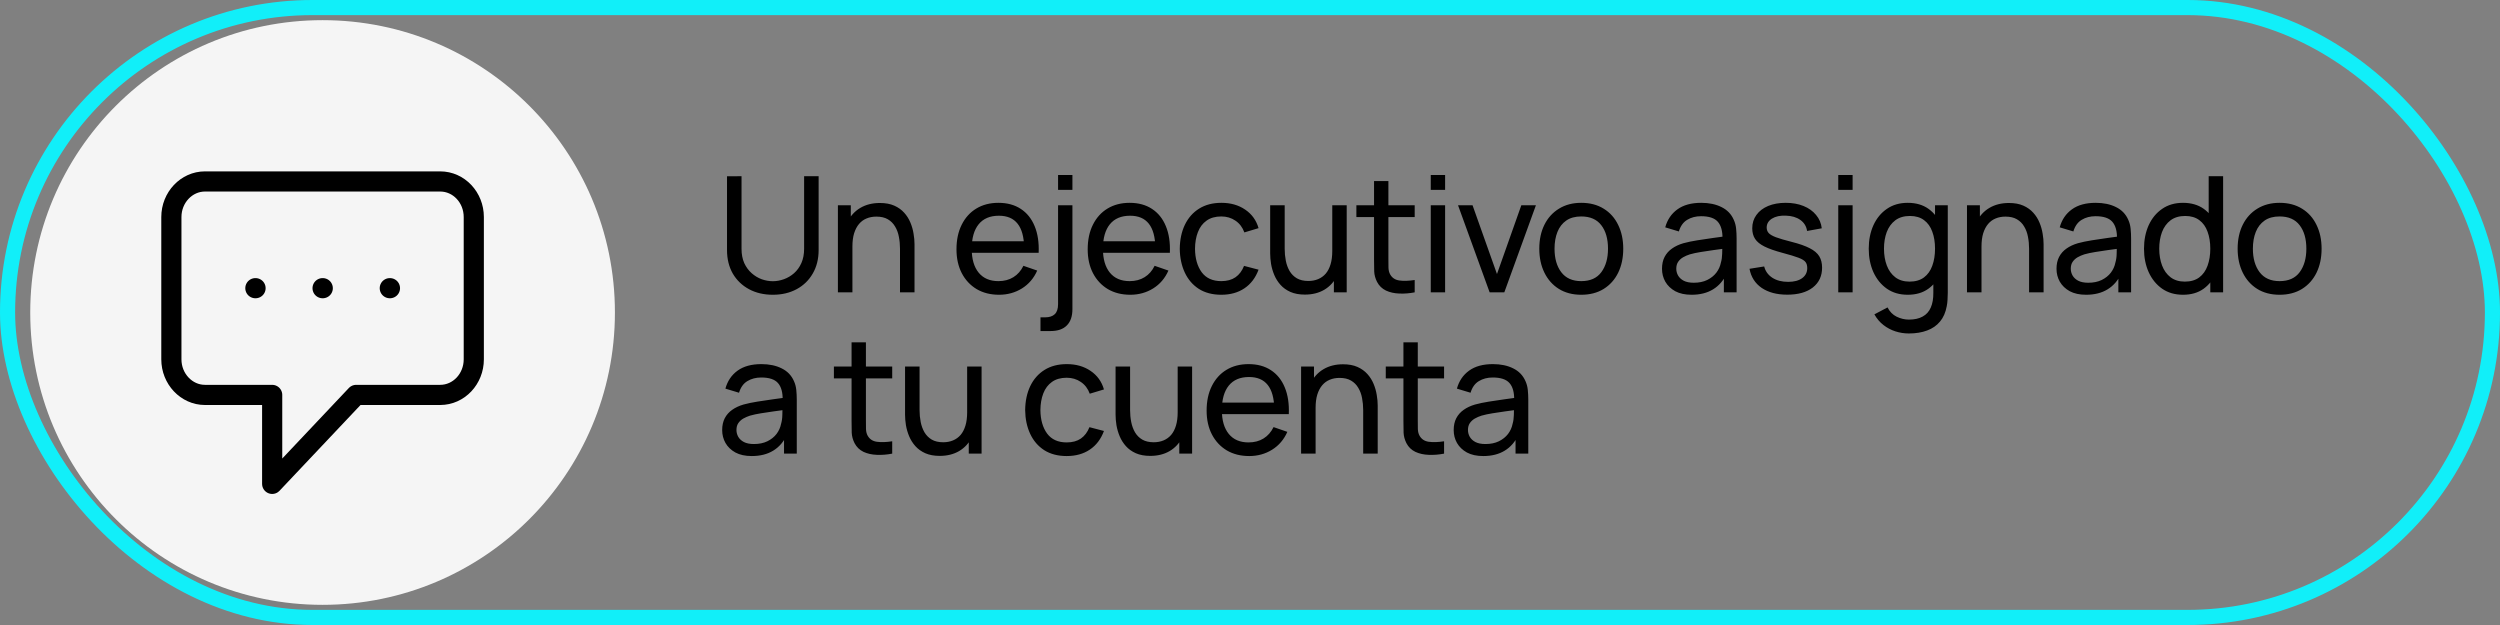
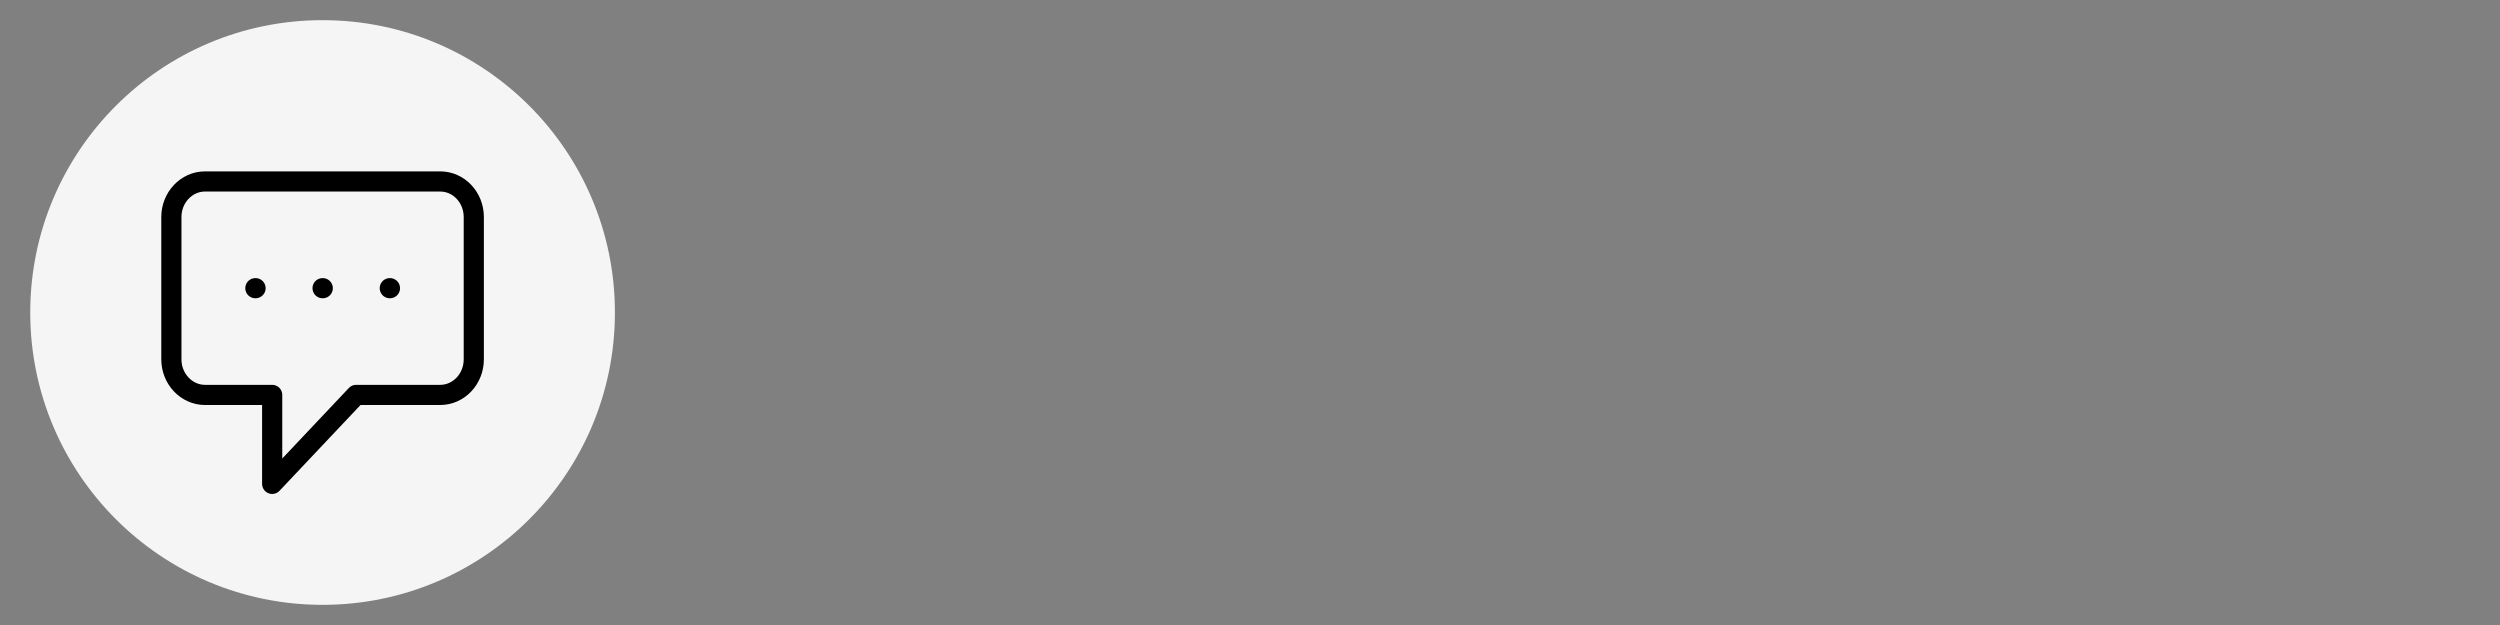
<svg xmlns="http://www.w3.org/2000/svg" width="248" height="62" viewBox="0 0 248 62" fill="none">
  <rect x="0" y="0" width="248" height="62" fill="#808080" stroke="none" />
-   <rect x="0.75" y="0.75" width="246.5" height="60.5" rx="30.25" stroke="#11EFF9" stroke-width="1.5" />
  <circle cx="32" cy="31" r="29" fill="#F5F5F5" />
  <path d="M25.333 28.588H25.35M32 28.588H32.017M38.667 28.588H38.683M27 39.176H20.333C18.5 39.176 17 37.588 17 35.647V21.529C17 19.588 18.5 18 20.333 18H43.667C45.517 18 47 19.588 47 21.529V35.647C47 37.588 45.517 39.176 43.667 39.176H35.333L27 48V39.176Z" stroke="black" stroke-width="2" stroke-linecap="round" stroke-linejoin="round" />
-   <path d="M76.664 29.24C75.773 29.24 74.987 29.056 74.304 28.688C73.621 28.32 73.085 27.805 72.696 27.144C72.312 26.477 72.12 25.696 72.12 24.8V17.488L73.56 17.48V24.68C73.56 25.224 73.651 25.699 73.832 26.104C74.019 26.504 74.264 26.837 74.568 27.104C74.872 27.371 75.205 27.571 75.568 27.704C75.936 27.832 76.301 27.896 76.664 27.896C77.032 27.896 77.4 27.829 77.768 27.696C78.136 27.563 78.469 27.365 78.768 27.104C79.072 26.837 79.315 26.501 79.496 26.096C79.677 25.691 79.768 25.219 79.768 24.68V17.48H81.208V24.8C81.208 25.691 81.013 26.469 80.624 27.136C80.24 27.803 79.707 28.32 79.024 28.688C78.341 29.056 77.555 29.24 76.664 29.24ZM89.28 29V24.672C89.28 24.261 89.243 23.867 89.168 23.488C89.099 23.109 88.974 22.771 88.792 22.472C88.616 22.168 88.376 21.928 88.072 21.752C87.773 21.576 87.395 21.488 86.936 21.488C86.579 21.488 86.254 21.549 85.96 21.672C85.672 21.789 85.424 21.971 85.216 22.216C85.008 22.461 84.846 22.771 84.728 23.144C84.616 23.512 84.56 23.947 84.56 24.448L83.624 24.16C83.624 23.323 83.773 22.605 84.072 22.008C84.376 21.405 84.8 20.944 85.344 20.624C85.894 20.299 86.539 20.136 87.28 20.136C87.84 20.136 88.317 20.224 88.712 20.4C89.107 20.576 89.435 20.811 89.696 21.104C89.957 21.392 90.163 21.717 90.312 22.08C90.462 22.437 90.566 22.803 90.624 23.176C90.688 23.544 90.72 23.893 90.72 24.224V29H89.28ZM83.12 29V20.36H84.4V22.672H84.56V29H83.12ZM99.107 29.24C98.259 29.24 97.518 29.053 96.883 28.68C96.254 28.301 95.763 27.776 95.411 27.104C95.059 26.427 94.883 25.637 94.883 24.736C94.883 23.792 95.056 22.976 95.403 22.288C95.75 21.595 96.233 21.061 96.851 20.688C97.475 20.309 98.206 20.12 99.043 20.12C99.912 20.12 100.651 20.32 101.259 20.72C101.872 21.12 102.331 21.691 102.635 22.432C102.944 23.173 103.078 24.056 103.035 25.08H101.595V24.568C101.579 23.507 101.363 22.715 100.947 22.192C100.531 21.664 99.912 21.4 99.091 21.4C98.211 21.4 97.542 21.683 97.083 22.248C96.624 22.813 96.395 23.624 96.395 24.68C96.395 25.699 96.624 26.488 97.083 27.048C97.542 27.608 98.195 27.888 99.043 27.888C99.614 27.888 100.11 27.757 100.531 27.496C100.952 27.235 101.283 26.859 101.523 26.368L102.891 26.84C102.555 27.603 102.048 28.195 101.371 28.616C100.699 29.032 99.945 29.24 99.107 29.24ZM95.915 25.08V23.936H102.299V25.08H95.915ZM103.216 32.84V31.48H103.68C104.096 31.48 104.414 31.376 104.632 31.168C104.851 30.96 104.96 30.629 104.96 30.176V20.36H106.384V30.664C106.384 31.373 106.2 31.912 105.832 32.28C105.47 32.653 104.931 32.84 104.216 32.84H103.216ZM104.96 18.832V17.36H106.384V18.832H104.96ZM112.123 29.24C111.275 29.24 110.534 29.053 109.899 28.68C109.27 28.301 108.779 27.776 108.427 27.104C108.075 26.427 107.899 25.637 107.899 24.736C107.899 23.792 108.073 22.976 108.419 22.288C108.766 21.595 109.249 21.061 109.867 20.688C110.491 20.309 111.222 20.12 112.059 20.12C112.929 20.12 113.667 20.32 114.275 20.72C114.889 21.12 115.347 21.691 115.651 22.432C115.961 23.173 116.094 24.056 116.051 25.08H114.611V24.568C114.595 23.507 114.379 22.715 113.963 22.192C113.547 21.664 112.929 21.4 112.107 21.4C111.227 21.4 110.558 21.683 110.099 22.248C109.641 22.813 109.411 23.624 109.411 24.68C109.411 25.699 109.641 26.488 110.099 27.048C110.558 27.608 111.211 27.888 112.059 27.888C112.63 27.888 113.126 27.757 113.547 27.496C113.969 27.235 114.299 26.859 114.539 26.368L115.907 26.84C115.571 27.603 115.065 28.195 114.387 28.616C113.715 29.032 112.961 29.24 112.123 29.24ZM108.931 25.08V23.936H115.315V25.08H108.931ZM121.153 29.24C120.278 29.24 119.534 29.045 118.921 28.656C118.313 28.261 117.849 27.72 117.529 27.032C117.209 26.344 117.043 25.56 117.033 24.68C117.043 23.779 117.211 22.987 117.537 22.304C117.867 21.616 118.339 21.08 118.953 20.696C119.566 20.312 120.305 20.12 121.169 20.12C122.081 20.12 122.865 20.344 123.521 20.792C124.182 21.24 124.625 21.853 124.849 22.632L123.441 23.056C123.259 22.555 122.963 22.165 122.553 21.888C122.147 21.611 121.681 21.472 121.153 21.472C120.561 21.472 120.073 21.611 119.689 21.888C119.305 22.16 119.019 22.539 118.833 23.024C118.646 23.504 118.55 24.056 118.545 24.68C118.555 25.64 118.777 26.416 119.209 27.008C119.646 27.595 120.294 27.888 121.153 27.888C121.718 27.888 122.187 27.76 122.561 27.504C122.934 27.243 123.217 26.867 123.409 26.376L124.849 26.752C124.55 27.557 124.083 28.173 123.449 28.6C122.814 29.027 122.049 29.24 121.153 29.24ZM129.441 29.224C128.887 29.224 128.409 29.136 128.009 28.96C127.615 28.784 127.287 28.549 127.025 28.256C126.764 27.963 126.559 27.637 126.409 27.28C126.26 26.923 126.153 26.557 126.089 26.184C126.031 25.811 126.001 25.461 126.001 25.136V20.36H127.441V24.688C127.441 25.093 127.479 25.485 127.553 25.864C127.628 26.243 127.753 26.584 127.929 26.888C128.111 27.192 128.351 27.432 128.649 27.608C128.953 27.784 129.332 27.872 129.785 27.872C130.143 27.872 130.468 27.811 130.761 27.688C131.055 27.565 131.305 27.384 131.513 27.144C131.721 26.899 131.881 26.589 131.993 26.216C132.105 25.843 132.161 25.408 132.161 24.912L133.097 25.2C133.097 26.032 132.945 26.749 132.641 27.352C132.343 27.955 131.919 28.419 131.369 28.744C130.825 29.064 130.183 29.224 129.441 29.224ZM132.321 29V26.688H132.161V20.36H133.593V29H132.321ZM140.337 29C139.825 29.101 139.318 29.141 138.817 29.12C138.321 29.104 137.878 29.005 137.489 28.824C137.1 28.637 136.804 28.349 136.601 27.96C136.43 27.619 136.337 27.275 136.321 26.928C136.31 26.576 136.305 26.179 136.305 25.736V17.96H137.729V25.672C137.729 26.024 137.732 26.325 137.737 26.576C137.748 26.827 137.804 27.043 137.905 27.224C138.097 27.565 138.401 27.765 138.817 27.824C139.238 27.883 139.745 27.867 140.337 27.776V29ZM134.553 21.536V20.36H140.337V21.536H134.553ZM141.931 18.832V17.36H143.355V18.832H141.931ZM141.931 29V20.36H143.355V29H141.931ZM147.772 29L144.636 20.36H146.076L148.5 27.184L150.916 20.36H152.364L149.228 29H147.772ZM156.858 29.24C155.999 29.24 155.258 29.045 154.634 28.656C154.015 28.267 153.538 27.728 153.202 27.04C152.866 26.352 152.698 25.563 152.698 24.672C152.698 23.765 152.869 22.971 153.21 22.288C153.551 21.605 154.034 21.075 154.658 20.696C155.282 20.312 156.015 20.12 156.858 20.12C157.722 20.12 158.466 20.315 159.09 20.704C159.714 21.088 160.191 21.624 160.522 22.312C160.858 22.995 161.026 23.781 161.026 24.672C161.026 25.573 160.858 26.368 160.522 27.056C160.186 27.739 159.706 28.275 159.082 28.664C158.458 29.048 157.717 29.24 156.858 29.24ZM156.858 27.888C157.754 27.888 158.421 27.589 158.858 26.992C159.295 26.395 159.514 25.621 159.514 24.672C159.514 23.696 159.293 22.92 158.85 22.344C158.407 21.763 157.743 21.472 156.858 21.472C156.255 21.472 155.759 21.608 155.37 21.88C154.981 22.152 154.69 22.528 154.498 23.008C154.306 23.488 154.21 24.043 154.21 24.672C154.21 25.643 154.434 26.421 154.882 27.008C155.33 27.595 155.989 27.888 156.858 27.888ZM167.807 29.24C167.161 29.24 166.62 29.123 166.183 28.888C165.751 28.648 165.423 28.333 165.199 27.944C164.98 27.555 164.871 27.128 164.871 26.664C164.871 26.211 164.956 25.819 165.127 25.488C165.303 25.152 165.548 24.875 165.863 24.656C166.177 24.432 166.553 24.256 166.991 24.128C167.401 24.016 167.86 23.92 168.367 23.84C168.879 23.755 169.396 23.677 169.919 23.608C170.441 23.539 170.929 23.472 171.383 23.408L170.871 23.704C170.887 22.936 170.732 22.368 170.407 22C170.087 21.632 169.532 21.448 168.743 21.448C168.22 21.448 167.761 21.568 167.367 21.808C166.977 22.043 166.703 22.427 166.543 22.96L165.191 22.552C165.399 21.795 165.801 21.2 166.399 20.768C166.996 20.336 167.783 20.12 168.759 20.12C169.543 20.12 170.215 20.261 170.775 20.544C171.34 20.821 171.745 21.243 171.991 21.808C172.113 22.075 172.191 22.365 172.223 22.68C172.255 22.989 172.271 23.315 172.271 23.656V29H171.007V26.928L171.303 27.12C170.977 27.819 170.521 28.347 169.935 28.704C169.353 29.061 168.644 29.24 167.807 29.24ZM168.023 28.048C168.535 28.048 168.977 27.957 169.351 27.776C169.729 27.589 170.033 27.347 170.263 27.048C170.492 26.744 170.641 26.413 170.711 26.056C170.791 25.789 170.833 25.493 170.839 25.168C170.849 24.837 170.855 24.584 170.855 24.408L171.351 24.624C170.887 24.688 170.431 24.749 169.983 24.808C169.535 24.867 169.111 24.931 168.711 25C168.311 25.064 167.951 25.141 167.631 25.232C167.396 25.307 167.175 25.403 166.967 25.52C166.764 25.637 166.599 25.789 166.471 25.976C166.348 26.157 166.287 26.384 166.287 26.656C166.287 26.891 166.345 27.115 166.463 27.328C166.585 27.541 166.772 27.715 167.023 27.848C167.279 27.981 167.612 28.048 168.023 28.048ZM177.295 29.232C176.265 29.232 175.42 29.008 174.759 28.56C174.103 28.107 173.7 27.475 173.551 26.664L175.007 26.432C175.124 26.901 175.393 27.275 175.815 27.552C176.236 27.824 176.759 27.96 177.383 27.96C177.975 27.96 178.439 27.837 178.775 27.592C179.111 27.347 179.279 27.013 179.279 26.592C179.279 26.347 179.223 26.149 179.111 26C178.999 25.845 178.767 25.701 178.415 25.568C178.068 25.435 177.543 25.275 176.839 25.088C176.076 24.885 175.476 24.675 175.039 24.456C174.601 24.237 174.289 23.984 174.103 23.696C173.916 23.408 173.823 23.059 173.823 22.648C173.823 22.141 173.961 21.699 174.239 21.32C174.516 20.936 174.903 20.64 175.399 20.432C175.9 20.224 176.481 20.12 177.143 20.12C177.799 20.12 178.385 20.224 178.903 20.432C179.42 20.64 179.836 20.936 180.151 21.32C180.471 21.699 180.66 22.141 180.719 22.648L179.263 22.912C179.193 22.448 178.969 22.083 178.591 21.816C178.217 21.549 177.735 21.408 177.143 21.392C176.583 21.371 176.127 21.469 175.775 21.688C175.428 21.907 175.255 22.203 175.255 22.576C175.255 22.784 175.319 22.963 175.447 23.112C175.58 23.261 175.823 23.403 176.175 23.536C176.532 23.669 177.049 23.821 177.727 23.992C178.489 24.184 179.089 24.395 179.527 24.624C179.969 24.848 180.284 25.115 180.471 25.424C180.657 25.728 180.751 26.104 180.751 26.552C180.751 27.384 180.444 28.04 179.831 28.52C179.217 28.995 178.372 29.232 177.295 29.232ZM182.355 18.832V17.36H183.779V18.832H182.355ZM182.355 29V20.36H183.779V29H182.355ZM189.355 33.08C188.902 33.08 188.459 33.011 188.027 32.872C187.595 32.733 187.198 32.523 186.835 32.24C186.478 31.963 186.179 31.611 185.939 31.184L187.243 30.496C187.457 30.917 187.758 31.224 188.147 31.416C188.542 31.608 188.947 31.704 189.363 31.704C189.913 31.704 190.369 31.603 190.731 31.4C191.094 31.203 191.361 30.907 191.531 30.512C191.707 30.117 191.793 29.627 191.787 29.04V26.68H191.955V20.36H193.219V29.056C193.219 29.291 193.211 29.517 193.195 29.736C193.185 29.955 193.158 30.171 193.115 30.384C193.003 30.997 192.782 31.501 192.451 31.896C192.121 32.296 191.694 32.592 191.171 32.784C190.649 32.981 190.043 33.08 189.355 33.08ZM189.251 29.24C188.446 29.24 187.755 29.04 187.179 28.64C186.603 28.235 186.158 27.688 185.843 27C185.534 26.312 185.379 25.536 185.379 24.672C185.379 23.808 185.534 23.032 185.843 22.344C186.158 21.656 186.603 21.115 187.179 20.72C187.755 20.32 188.443 20.12 189.243 20.12C190.059 20.12 190.745 20.317 191.299 20.712C191.854 21.107 192.273 21.648 192.555 22.336C192.843 23.024 192.987 23.803 192.987 24.672C192.987 25.531 192.843 26.307 192.555 27C192.273 27.688 191.854 28.235 191.299 28.64C190.745 29.04 190.062 29.24 189.251 29.24ZM189.427 27.936C190.009 27.936 190.486 27.797 190.859 27.52C191.233 27.237 191.507 26.851 191.683 26.36C191.865 25.864 191.955 25.301 191.955 24.672C191.955 24.032 191.865 23.469 191.683 22.984C191.507 22.493 191.235 22.112 190.867 21.84C190.499 21.563 190.033 21.424 189.467 21.424C188.881 21.424 188.395 21.568 188.011 21.856C187.633 22.144 187.35 22.533 187.163 23.024C186.982 23.515 186.891 24.064 186.891 24.672C186.891 25.285 186.985 25.84 187.171 26.336C187.358 26.827 187.638 27.216 188.011 27.504C188.39 27.792 188.862 27.936 189.427 27.936ZM201.285 29V24.672C201.285 24.261 201.248 23.867 201.173 23.488C201.104 23.109 200.978 22.771 200.797 22.472C200.621 22.168 200.381 21.928 200.077 21.752C199.778 21.576 199.4 21.488 198.941 21.488C198.584 21.488 198.258 21.549 197.965 21.672C197.677 21.789 197.429 21.971 197.221 22.216C197.013 22.461 196.85 22.771 196.733 23.144C196.621 23.512 196.565 23.947 196.565 24.448L195.629 24.16C195.629 23.323 195.778 22.605 196.077 22.008C196.381 21.405 196.805 20.944 197.349 20.624C197.898 20.299 198.544 20.136 199.285 20.136C199.845 20.136 200.322 20.224 200.717 20.4C201.112 20.576 201.44 20.811 201.701 21.104C201.962 21.392 202.168 21.717 202.317 22.08C202.466 22.437 202.57 22.803 202.629 23.176C202.693 23.544 202.725 23.893 202.725 24.224V29H201.285ZM195.125 29V20.36H196.405V22.672H196.565V29H195.125ZM206.941 29.24C206.296 29.24 205.754 29.123 205.317 28.888C204.885 28.648 204.557 28.333 204.333 27.944C204.114 27.555 204.005 27.128 204.005 26.664C204.005 26.211 204.09 25.819 204.261 25.488C204.437 25.152 204.682 24.875 204.997 24.656C205.312 24.432 205.688 24.256 206.125 24.128C206.536 24.016 206.994 23.92 207.501 23.84C208.013 23.755 208.53 23.677 209.053 23.608C209.576 23.539 210.064 23.472 210.517 23.408L210.005 23.704C210.021 22.936 209.866 22.368 209.541 22C209.221 21.632 208.666 21.448 207.877 21.448C207.354 21.448 206.896 21.568 206.501 21.808C206.112 22.043 205.837 22.427 205.677 22.96L204.325 22.552C204.533 21.795 204.936 21.2 205.533 20.768C206.13 20.336 206.917 20.12 207.893 20.12C208.677 20.12 209.349 20.261 209.909 20.544C210.474 20.821 210.88 21.243 211.125 21.808C211.248 22.075 211.325 22.365 211.357 22.68C211.389 22.989 211.405 23.315 211.405 23.656V29H210.141V26.928L210.437 27.12C210.112 27.819 209.656 28.347 209.069 28.704C208.488 29.061 207.778 29.24 206.941 29.24ZM207.157 28.048C207.669 28.048 208.112 27.957 208.485 27.776C208.864 27.589 209.168 27.347 209.397 27.048C209.626 26.744 209.776 26.413 209.845 26.056C209.925 25.789 209.968 25.493 209.973 25.168C209.984 24.837 209.989 24.584 209.989 24.408L210.485 24.624C210.021 24.688 209.565 24.749 209.117 24.808C208.669 24.867 208.245 24.931 207.845 25C207.445 25.064 207.085 25.141 206.765 25.232C206.53 25.307 206.309 25.403 206.101 25.52C205.898 25.637 205.733 25.789 205.605 25.976C205.482 26.157 205.421 26.384 205.421 26.656C205.421 26.891 205.48 27.115 205.597 27.328C205.72 27.541 205.906 27.715 206.157 27.848C206.413 27.981 206.746 28.048 207.157 28.048ZM216.557 29.24C215.752 29.24 215.061 29.04 214.485 28.64C213.909 28.235 213.464 27.688 213.149 27C212.84 26.312 212.685 25.536 212.685 24.672C212.685 23.808 212.84 23.032 213.149 22.344C213.464 21.656 213.909 21.115 214.485 20.72C215.061 20.32 215.749 20.12 216.549 20.12C217.365 20.12 218.05 20.317 218.605 20.712C219.16 21.107 219.578 21.648 219.861 22.336C220.149 23.024 220.293 23.803 220.293 24.672C220.293 25.531 220.149 26.307 219.861 27C219.578 27.688 219.16 28.235 218.605 28.64C218.05 29.04 217.368 29.24 216.557 29.24ZM216.733 27.936C217.314 27.936 217.792 27.797 218.165 27.52C218.538 27.237 218.813 26.851 218.989 26.36C219.17 25.864 219.261 25.301 219.261 24.672C219.261 24.032 219.17 23.469 218.989 22.984C218.813 22.493 218.541 22.112 218.173 21.84C217.805 21.563 217.338 21.424 216.773 21.424C216.186 21.424 215.701 21.568 215.317 21.856C214.938 22.144 214.656 22.533 214.469 23.024C214.288 23.515 214.197 24.064 214.197 24.672C214.197 25.285 214.29 25.84 214.477 26.336C214.664 26.827 214.944 27.216 215.317 27.504C215.696 27.792 216.168 27.936 216.733 27.936ZM219.261 29V22.64H219.101V17.48H220.533V29H219.261ZM226.134 29.24C225.276 29.24 224.534 29.045 223.91 28.656C223.292 28.267 222.814 27.728 222.478 27.04C222.142 26.352 221.974 25.563 221.974 24.672C221.974 23.765 222.145 22.971 222.486 22.288C222.828 21.605 223.31 21.075 223.934 20.696C224.558 20.312 225.292 20.12 226.134 20.12C226.998 20.12 227.742 20.315 228.366 20.704C228.99 21.088 229.468 21.624 229.798 22.312C230.134 22.995 230.302 23.781 230.302 24.672C230.302 25.573 230.134 26.368 229.798 27.056C229.462 27.739 228.982 28.275 228.358 28.664C227.734 29.048 226.993 29.24 226.134 29.24ZM226.134 27.888C227.03 27.888 227.697 27.589 228.134 26.992C228.572 26.395 228.79 25.621 228.79 24.672C228.79 23.696 228.569 22.92 228.126 22.344C227.684 21.763 227.02 21.472 226.134 21.472C225.532 21.472 225.036 21.608 224.646 21.88C224.257 22.152 223.966 22.528 223.774 23.008C223.582 23.488 223.486 24.043 223.486 24.672C223.486 25.643 223.71 26.421 224.158 27.008C224.606 27.595 225.265 27.888 226.134 27.888ZM74.576 45.24C73.931 45.24 73.389 45.123 72.952 44.888C72.52 44.648 72.192 44.333 71.968 43.944C71.749 43.555 71.64 43.128 71.64 42.664C71.64 42.211 71.725 41.819 71.896 41.488C72.072 41.152 72.317 40.875 72.632 40.656C72.947 40.432 73.323 40.256 73.76 40.128C74.171 40.016 74.629 39.92 75.136 39.84C75.648 39.755 76.165 39.677 76.688 39.608C77.211 39.539 77.699 39.472 78.152 39.408L77.64 39.704C77.656 38.936 77.501 38.368 77.176 38C76.856 37.632 76.301 37.448 75.512 37.448C74.989 37.448 74.531 37.568 74.136 37.808C73.747 38.043 73.472 38.427 73.312 38.96L71.96 38.552C72.168 37.795 72.571 37.2 73.168 36.768C73.765 36.336 74.552 36.12 75.528 36.12C76.312 36.12 76.984 36.261 77.544 36.544C78.109 36.821 78.515 37.243 78.76 37.808C78.883 38.075 78.96 38.365 78.992 38.68C79.024 38.989 79.04 39.315 79.04 39.656V45H77.776V42.928L78.072 43.12C77.747 43.819 77.291 44.347 76.704 44.704C76.123 45.061 75.413 45.24 74.576 45.24ZM74.792 44.048C75.304 44.048 75.747 43.957 76.12 43.776C76.499 43.589 76.803 43.347 77.032 43.048C77.261 42.744 77.411 42.413 77.48 42.056C77.56 41.789 77.603 41.493 77.608 41.168C77.619 40.837 77.624 40.584 77.624 40.408L78.12 40.624C77.656 40.688 77.2 40.749 76.752 40.808C76.304 40.867 75.88 40.931 75.48 41C75.08 41.064 74.72 41.141 74.4 41.232C74.165 41.307 73.944 41.403 73.736 41.52C73.533 41.637 73.368 41.789 73.24 41.976C73.117 42.157 73.056 42.384 73.056 42.656C73.056 42.891 73.115 43.115 73.232 43.328C73.355 43.541 73.541 43.715 73.792 43.848C74.048 43.981 74.381 44.048 74.792 44.048ZM88.507 45C87.995 45.101 87.489 45.141 86.987 45.12C86.491 45.104 86.049 45.005 85.659 44.824C85.27 44.637 84.974 44.349 84.771 43.96C84.6 43.619 84.507 43.275 84.491 42.928C84.481 42.576 84.475 42.179 84.475 41.736V33.96H85.899V41.672C85.899 42.024 85.902 42.325 85.907 42.576C85.918 42.827 85.974 43.043 86.075 43.224C86.267 43.565 86.571 43.765 86.987 43.824C87.409 43.883 87.915 43.867 88.507 43.776V45ZM82.723 37.536V36.36H88.507V37.536H82.723ZM93.221 45.224C92.667 45.224 92.189 45.136 91.789 44.96C91.395 44.784 91.067 44.549 90.805 44.256C90.544 43.963 90.339 43.637 90.189 43.28C90.04 42.923 89.933 42.557 89.869 42.184C89.811 41.811 89.781 41.461 89.781 41.136V36.36H91.221V40.688C91.221 41.093 91.259 41.485 91.333 41.864C91.408 42.243 91.533 42.584 91.709 42.888C91.891 43.192 92.131 43.432 92.429 43.608C92.733 43.784 93.112 43.872 93.565 43.872C93.923 43.872 94.248 43.811 94.541 43.688C94.835 43.565 95.085 43.384 95.293 43.144C95.501 42.899 95.661 42.589 95.773 42.216C95.885 41.843 95.941 41.408 95.941 40.912L96.877 41.2C96.877 42.032 96.725 42.749 96.421 43.352C96.123 43.955 95.699 44.419 95.149 44.744C94.605 45.064 93.963 45.224 93.221 45.224ZM96.101 45V42.688H95.941V36.36H97.373V45H96.101ZM105.816 45.24C104.942 45.24 104.198 45.045 103.584 44.656C102.976 44.261 102.512 43.72 102.192 43.032C101.872 42.344 101.707 41.56 101.696 40.68C101.707 39.779 101.875 38.987 102.2 38.304C102.531 37.616 103.003 37.08 103.616 36.696C104.23 36.312 104.968 36.12 105.832 36.12C106.744 36.12 107.528 36.344 108.184 36.792C108.846 37.24 109.288 37.853 109.512 38.632L108.104 39.056C107.923 38.555 107.627 38.165 107.216 37.888C106.811 37.611 106.344 37.472 105.816 37.472C105.224 37.472 104.736 37.611 104.352 37.888C103.968 38.16 103.683 38.539 103.496 39.024C103.31 39.504 103.214 40.056 103.208 40.68C103.219 41.64 103.44 42.416 103.872 43.008C104.31 43.595 104.958 43.888 105.816 43.888C106.382 43.888 106.851 43.76 107.224 43.504C107.598 43.243 107.88 42.867 108.072 42.376L109.512 42.752C109.214 43.557 108.747 44.173 108.112 44.6C107.478 45.027 106.712 45.24 105.816 45.24ZM114.105 45.224C113.55 45.224 113.073 45.136 112.673 44.96C112.278 44.784 111.95 44.549 111.689 44.256C111.428 43.963 111.222 43.637 111.073 43.28C110.924 42.923 110.817 42.557 110.753 42.184C110.694 41.811 110.665 41.461 110.665 41.136V36.36H112.105V40.688C112.105 41.093 112.142 41.485 112.217 41.864C112.292 42.243 112.417 42.584 112.593 42.888C112.774 43.192 113.014 43.432 113.313 43.608C113.617 43.784 113.996 43.872 114.449 43.872C114.806 43.872 115.132 43.811 115.425 43.688C115.718 43.565 115.969 43.384 116.177 43.144C116.385 42.899 116.545 42.589 116.657 42.216C116.769 41.843 116.825 41.408 116.825 40.912L117.761 41.2C117.761 42.032 117.609 42.749 117.305 43.352C117.006 43.955 116.582 44.419 116.033 44.744C115.489 45.064 114.846 45.224 114.105 45.224ZM116.985 45V42.688H116.825V36.36H118.257V45H116.985ZM123.921 45.24C123.073 45.24 122.332 45.053 121.697 44.68C121.068 44.301 120.577 43.776 120.225 43.104C119.873 42.427 119.697 41.637 119.697 40.736C119.697 39.792 119.87 38.976 120.217 38.288C120.564 37.595 121.046 37.061 121.665 36.688C122.289 36.309 123.02 36.12 123.857 36.12C124.726 36.12 125.465 36.32 126.073 36.72C126.686 37.12 127.145 37.691 127.449 38.432C127.758 39.173 127.892 40.056 127.849 41.08H126.409V40.568C126.393 39.507 126.177 38.715 125.761 38.192C125.345 37.664 124.726 37.4 123.905 37.4C123.025 37.4 122.356 37.683 121.897 38.248C121.438 38.813 121.209 39.624 121.209 40.68C121.209 41.699 121.438 42.488 121.897 43.048C122.356 43.608 123.009 43.888 123.857 43.888C124.428 43.888 124.924 43.757 125.345 43.496C125.766 43.235 126.097 42.859 126.337 42.368L127.705 42.84C127.369 43.603 126.862 44.195 126.185 44.616C125.513 45.032 124.758 45.24 123.921 45.24ZM120.729 41.08V39.936H127.113V41.08H120.729ZM135.228 45V40.672C135.228 40.261 135.19 39.867 135.116 39.488C135.046 39.109 134.921 38.771 134.74 38.472C134.564 38.168 134.324 37.928 134.02 37.752C133.721 37.576 133.342 37.488 132.884 37.488C132.526 37.488 132.201 37.549 131.908 37.672C131.62 37.789 131.372 37.971 131.164 38.216C130.956 38.461 130.793 38.771 130.676 39.144C130.564 39.512 130.508 39.947 130.508 40.448L129.572 40.16C129.572 39.323 129.721 38.605 130.02 38.008C130.324 37.405 130.748 36.944 131.292 36.624C131.841 36.299 132.486 36.136 133.228 36.136C133.788 36.136 134.265 36.224 134.66 36.4C135.054 36.576 135.382 36.811 135.644 37.104C135.905 37.392 136.11 37.717 136.26 38.08C136.409 38.437 136.513 38.803 136.572 39.176C136.636 39.544 136.668 39.893 136.668 40.224V45H135.228ZM129.068 45V36.36H130.348V38.672H130.508V45H129.068ZM143.252 45C142.74 45.101 142.233 45.141 141.732 45.12C141.236 45.104 140.793 45.005 140.404 44.824C140.014 44.637 139.718 44.349 139.516 43.96C139.345 43.619 139.252 43.275 139.236 42.928C139.225 42.576 139.22 42.179 139.22 41.736V33.96H140.644V41.672C140.644 42.024 140.646 42.325 140.652 42.576C140.662 42.827 140.718 43.043 140.82 43.224C141.012 43.565 141.316 43.765 141.732 43.824C142.153 43.883 142.66 43.867 143.252 43.776V45ZM137.468 37.536V36.36H143.252V37.536H137.468ZM147.142 45.24C146.496 45.24 145.955 45.123 145.518 44.888C145.086 44.648 144.758 44.333 144.534 43.944C144.315 43.555 144.206 43.128 144.206 42.664C144.206 42.211 144.291 41.819 144.462 41.488C144.638 41.152 144.883 40.875 145.198 40.656C145.512 40.432 145.888 40.256 146.326 40.128C146.736 40.016 147.195 39.92 147.702 39.84C148.214 39.755 148.731 39.677 149.254 39.608C149.776 39.539 150.264 39.472 150.718 39.408L150.206 39.704C150.222 38.936 150.067 38.368 149.742 38C149.422 37.632 148.867 37.448 148.078 37.448C147.555 37.448 147.096 37.568 146.702 37.808C146.312 38.043 146.038 38.427 145.878 38.96L144.526 38.552C144.734 37.795 145.136 37.2 145.734 36.768C146.331 36.336 147.118 36.12 148.094 36.12C148.878 36.12 149.55 36.261 150.11 36.544C150.675 36.821 151.08 37.243 151.326 37.808C151.448 38.075 151.526 38.365 151.558 38.68C151.59 38.989 151.606 39.315 151.606 39.656V45H150.342V42.928L150.638 43.12C150.312 43.819 149.856 44.347 149.27 44.704C148.688 45.061 147.979 45.24 147.142 45.24ZM147.358 44.048C147.87 44.048 148.312 43.957 148.686 43.776C149.064 43.589 149.368 43.347 149.598 43.048C149.827 42.744 149.976 42.413 150.046 42.056C150.126 41.789 150.168 41.493 150.174 41.168C150.184 40.837 150.19 40.584 150.19 40.408L150.686 40.624C150.222 40.688 149.766 40.749 149.318 40.808C148.87 40.867 148.446 40.931 148.046 41C147.646 41.064 147.286 41.141 146.966 41.232C146.731 41.307 146.51 41.403 146.302 41.52C146.099 41.637 145.934 41.789 145.806 41.976C145.683 42.157 145.622 42.384 145.622 42.656C145.622 42.891 145.68 43.115 145.798 43.328C145.92 43.541 146.107 43.715 146.358 43.848C146.614 43.981 146.947 44.048 147.358 44.048Z" fill="black" />
</svg>